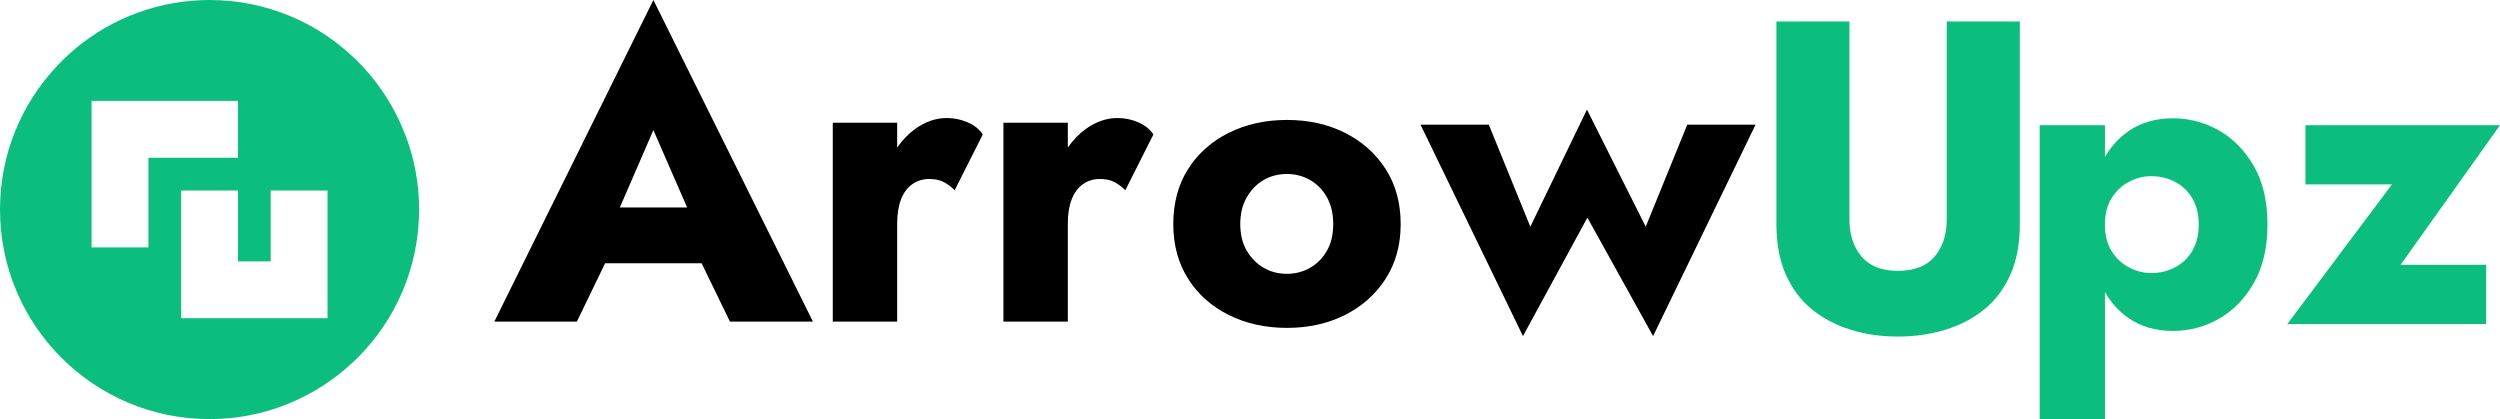
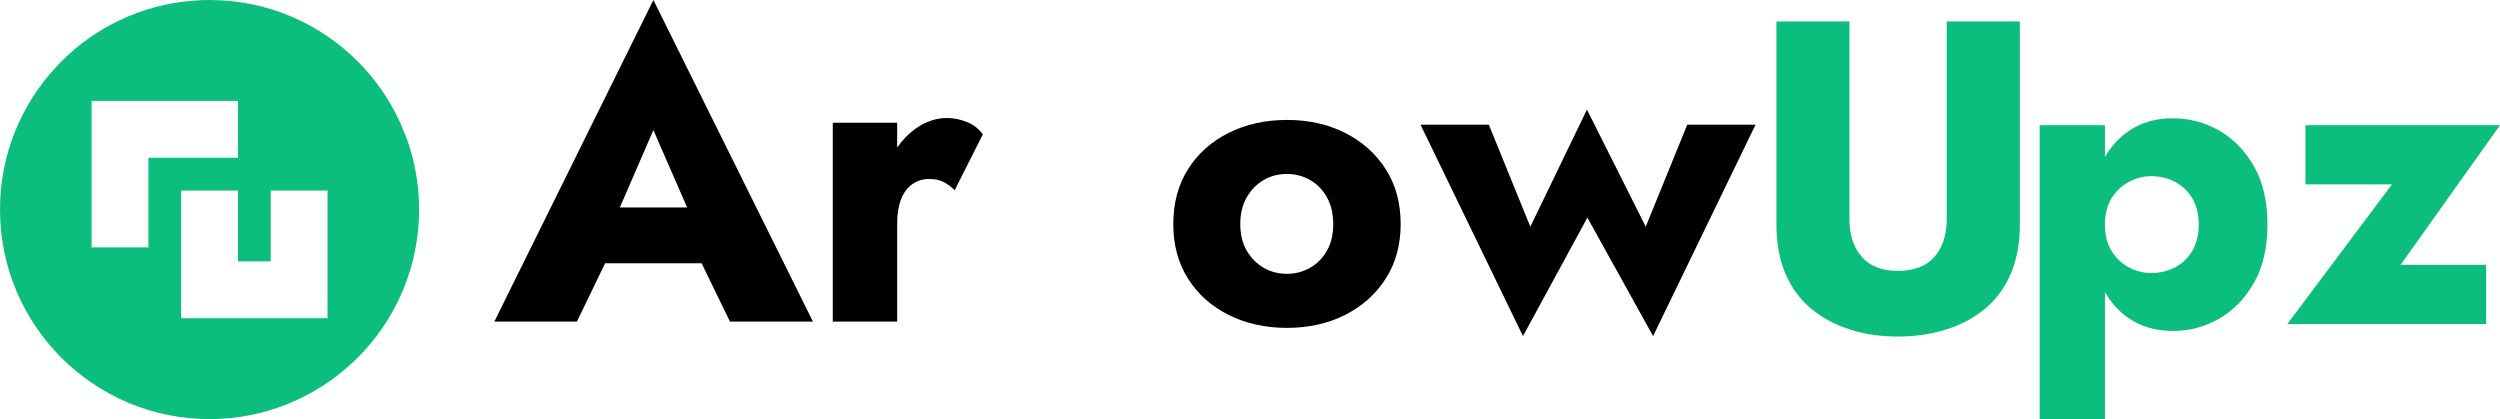
<svg xmlns="http://www.w3.org/2000/svg" x="0px" y="0px" viewBox="0 0 1002.2 168.02" style="enable-background:new 0 0 1002.2 168.02;" xml:space="preserve">
  <style type="text/css">	.st0{fill:#616A6C;}	.st1{fill:#17E46C;}	.st2{fill:#FFFFFF;}	.st3{fill:#0CBE7E;}	.st4{fill:none;stroke:#616A6C;stroke-width:1.005;stroke-miterlimit:10;}	.st5{fill:none;stroke:#616A6C;stroke-width:1.005;stroke-miterlimit:10;stroke-dasharray:12.086,12.086;}	.st6{opacity:0.05;}	.st7{fill:none;stroke:#939598;stroke-miterlimit:10;}	.st8{fill:#F2F2F2;}	.st9{fill:#606060;}	.st10{fill:#414042;}	.st11{fill:#F1F2F2;}	.st12{fill:none;stroke:#616A6C;stroke-width:1.298;stroke-miterlimit:10;}	.st13{opacity:0.5;fill:none;stroke:#616A6C;stroke-miterlimit:10;}	.st14{opacity:0.5;fill:none;stroke:#616A6C;stroke-width:0.849;stroke-miterlimit:10;}	.st15{opacity:0.5;fill:none;stroke:#616A6C;stroke-width:1.294;stroke-miterlimit:10;}	.st16{fill:#17D17A;}	.st17{fill:#021523;}</style>
  <g id="Editable_Layer" />
  <g id="Layer_1">
    <g>
      <g>
        <path class="st3" d="M0,84c0,46.37,37.6,84.01,84.01,84.01c22.25,0,42.45-8.69,57.48-22.81c0.64-0.6,1.28-1.18,1.91-1.81    c15.19-15.21,24.61-36.19,24.61-59.39c0-10.22-1.82-20.03-5.19-29.08l-2.33-5.61c-4.2-9.27-9.99-17.6-17.09-24.69    C128.21,9.39,107.2,0,84.01,0c-2.35,0-4.63,0.09-6.88,0.3C56.67,1.95,38.28,10.92,24.61,24.62c-0.61,0.62-1.22,1.26-1.82,1.91    C8.65,41.55,0,61.75,0,84z M72.61,76.39h22.8v28.39h13.1V76.39h22.79v51.18H72.61V76.39z M36.71,40.44H95.4v22.8H59.5v35.95    H36.71V40.44z" />
      </g>
      <g>
        <path d="M198.17,128.92h33.1l11.31-23.39h38.68l11.36,23.39h33.27L261.93,0L198.17,128.92z M275.46,83.17h-26.98l13.45-31.02    L275.46,83.17z" />
        <path d="M387.91,49.04c-2.66-1.15-5.43-1.73-8.32-1.73c-4.39,0-8.61,1.45-12.65,4.33c-2.8,2-5.22,4.52-7.28,7.52v-9.95h-25.82    v79.71h25.82V89.59c0-3.81,0.52-7.04,1.56-9.7c1.04-2.66,2.54-4.68,4.51-6.06c1.96-1.39,4.22-2.08,6.76-2.08    c2.31,0,4.25,0.41,5.8,1.21c1.56,0.81,3.03,1.91,4.42,3.29l11.26-22.35C392.59,51.81,390.56,50.19,387.91,49.04z" />
-         <path d="M456.32,49.04c-2.66-1.15-5.43-1.73-8.32-1.73c-4.39,0-8.61,1.45-12.65,4.33c-2.8,2-5.22,4.52-7.28,7.52v-9.95h-25.82    v79.71h25.82V89.59c0-3.81,0.52-7.04,1.56-9.7c1.04-2.66,2.54-4.68,4.51-6.06c1.96-1.39,4.22-2.08,6.76-2.08    c2.31,0,4.25,0.41,5.8,1.21c1.56,0.81,3.03,1.91,4.42,3.29l11.26-22.35C461,51.81,458.97,50.19,456.32,49.04z" />
        <path d="M539.23,53.28c-6.87-3.47-14.64-5.2-23.31-5.2c-8.66,0-16.46,1.73-23.39,5.2c-6.93,3.47-12.36,8.32-16.29,14.56    c-3.93,6.24-5.89,13.58-5.89,22.01c0,8.32,1.96,15.6,5.89,21.83c3.93,6.24,9.36,11.09,16.29,14.56c6.93,3.47,14.73,5.2,23.39,5.2    c8.66,0,16.43-1.73,23.31-5.2c6.87-3.47,12.3-8.32,16.29-14.56c3.99-6.24,5.98-13.52,5.98-21.83c0-8.43-1.99-15.77-5.98-22.01    S546.1,56.75,539.23,53.28z M531.95,100.5c-1.68,2.95-3.93,5.23-6.76,6.84c-2.83,1.62-5.92,2.43-9.27,2.43    c-3.47,0-6.58-0.81-9.36-2.43c-2.77-1.62-5.02-3.9-6.76-6.84c-1.73-2.95-2.6-6.5-2.6-10.66c0-4.16,0.87-7.74,2.6-10.74    c1.73-3,3.99-5.31,6.76-6.93c2.77-1.62,5.89-2.43,9.36-2.43c3.35,0,6.44,0.81,9.27,2.43c2.83,1.62,5.08,3.93,6.76,6.93    c1.67,3.01,2.51,6.59,2.51,10.74C534.46,94,533.62,97.56,531.95,100.5z" />
        <polygon points="659.74,90.88 636.18,43.93 613.48,90.88 596.84,49.99 569.46,49.99 610.53,134.73 636.35,87.25 662.69,134.73     703.76,49.99 676.38,49.99    " />
        <path class="st3" d="M780.4,87.96c0,6.12-1.62,11.09-4.85,14.9c-3.24,3.81-8.14,5.72-14.73,5.72c-6.47,0-11.32-1.91-14.56-5.72    c-3.24-3.81-4.85-8.78-4.85-14.9V8.6h-29.28v81.44c0,7.62,1.24,14.27,3.73,19.93c2.48,5.66,5.95,10.31,10.4,13.95    c4.45,3.64,9.62,6.38,15.51,8.23c5.89,1.85,12.24,2.77,19.06,2.77c6.82,0,13.2-0.93,19.15-2.77c5.95-1.85,11.15-4.59,15.6-8.23    c4.45-3.64,7.91-8.29,10.4-13.95c2.48-5.66,3.73-12.3,3.73-19.93V8.6H780.4V87.96z" />
        <path class="st3" d="M889.48,52.27c-5.72-3.23-11.87-4.85-18.45-4.85c-6.93,0-12.91,1.76-17.93,5.28    c-3.75,2.63-6.84,6.05-9.27,10.26V50.19h-26.17v117.83h26.17v-50.94c2.43,4.24,5.52,7.67,9.27,10.3c5.03,3.52,11,5.29,17.93,5.29    c6.59,0,12.74-1.62,18.45-4.85c5.72-3.23,10.4-8.03,14.04-14.38c3.64-6.35,5.46-14.15,5.46-23.39c0-9.36-1.82-17.18-5.46-23.48    C899.88,60.27,895.2,55.5,889.48,52.27z M878.82,100.61c-1.73,2.89-4.05,5.09-6.93,6.59c-2.89,1.5-6.06,2.25-9.53,2.25    c-3,0-5.92-0.72-8.75-2.17c-2.83-1.44-5.17-3.61-7.02-6.5c-1.85-2.89-2.77-6.47-2.77-10.74c0-4.27,0.92-7.85,2.77-10.74    c1.85-2.89,4.19-5.05,7.02-6.5c2.83-1.44,5.75-2.17,8.75-2.17c3.47,0,6.64,0.75,9.53,2.25c2.89,1.5,5.2,3.7,6.93,6.58    c1.73,2.89,2.6,6.41,2.6,10.57C881.42,94.2,880.56,97.73,878.82,100.61z" />
        <polygon class="st3" points="1002.2,50.19 924.22,50.19 924.22,73.93 958.88,73.93 916.94,129.9 996.65,129.9 996.65,106.16     962.34,106.16    " />
      </g>
    </g>
  </g>
</svg>